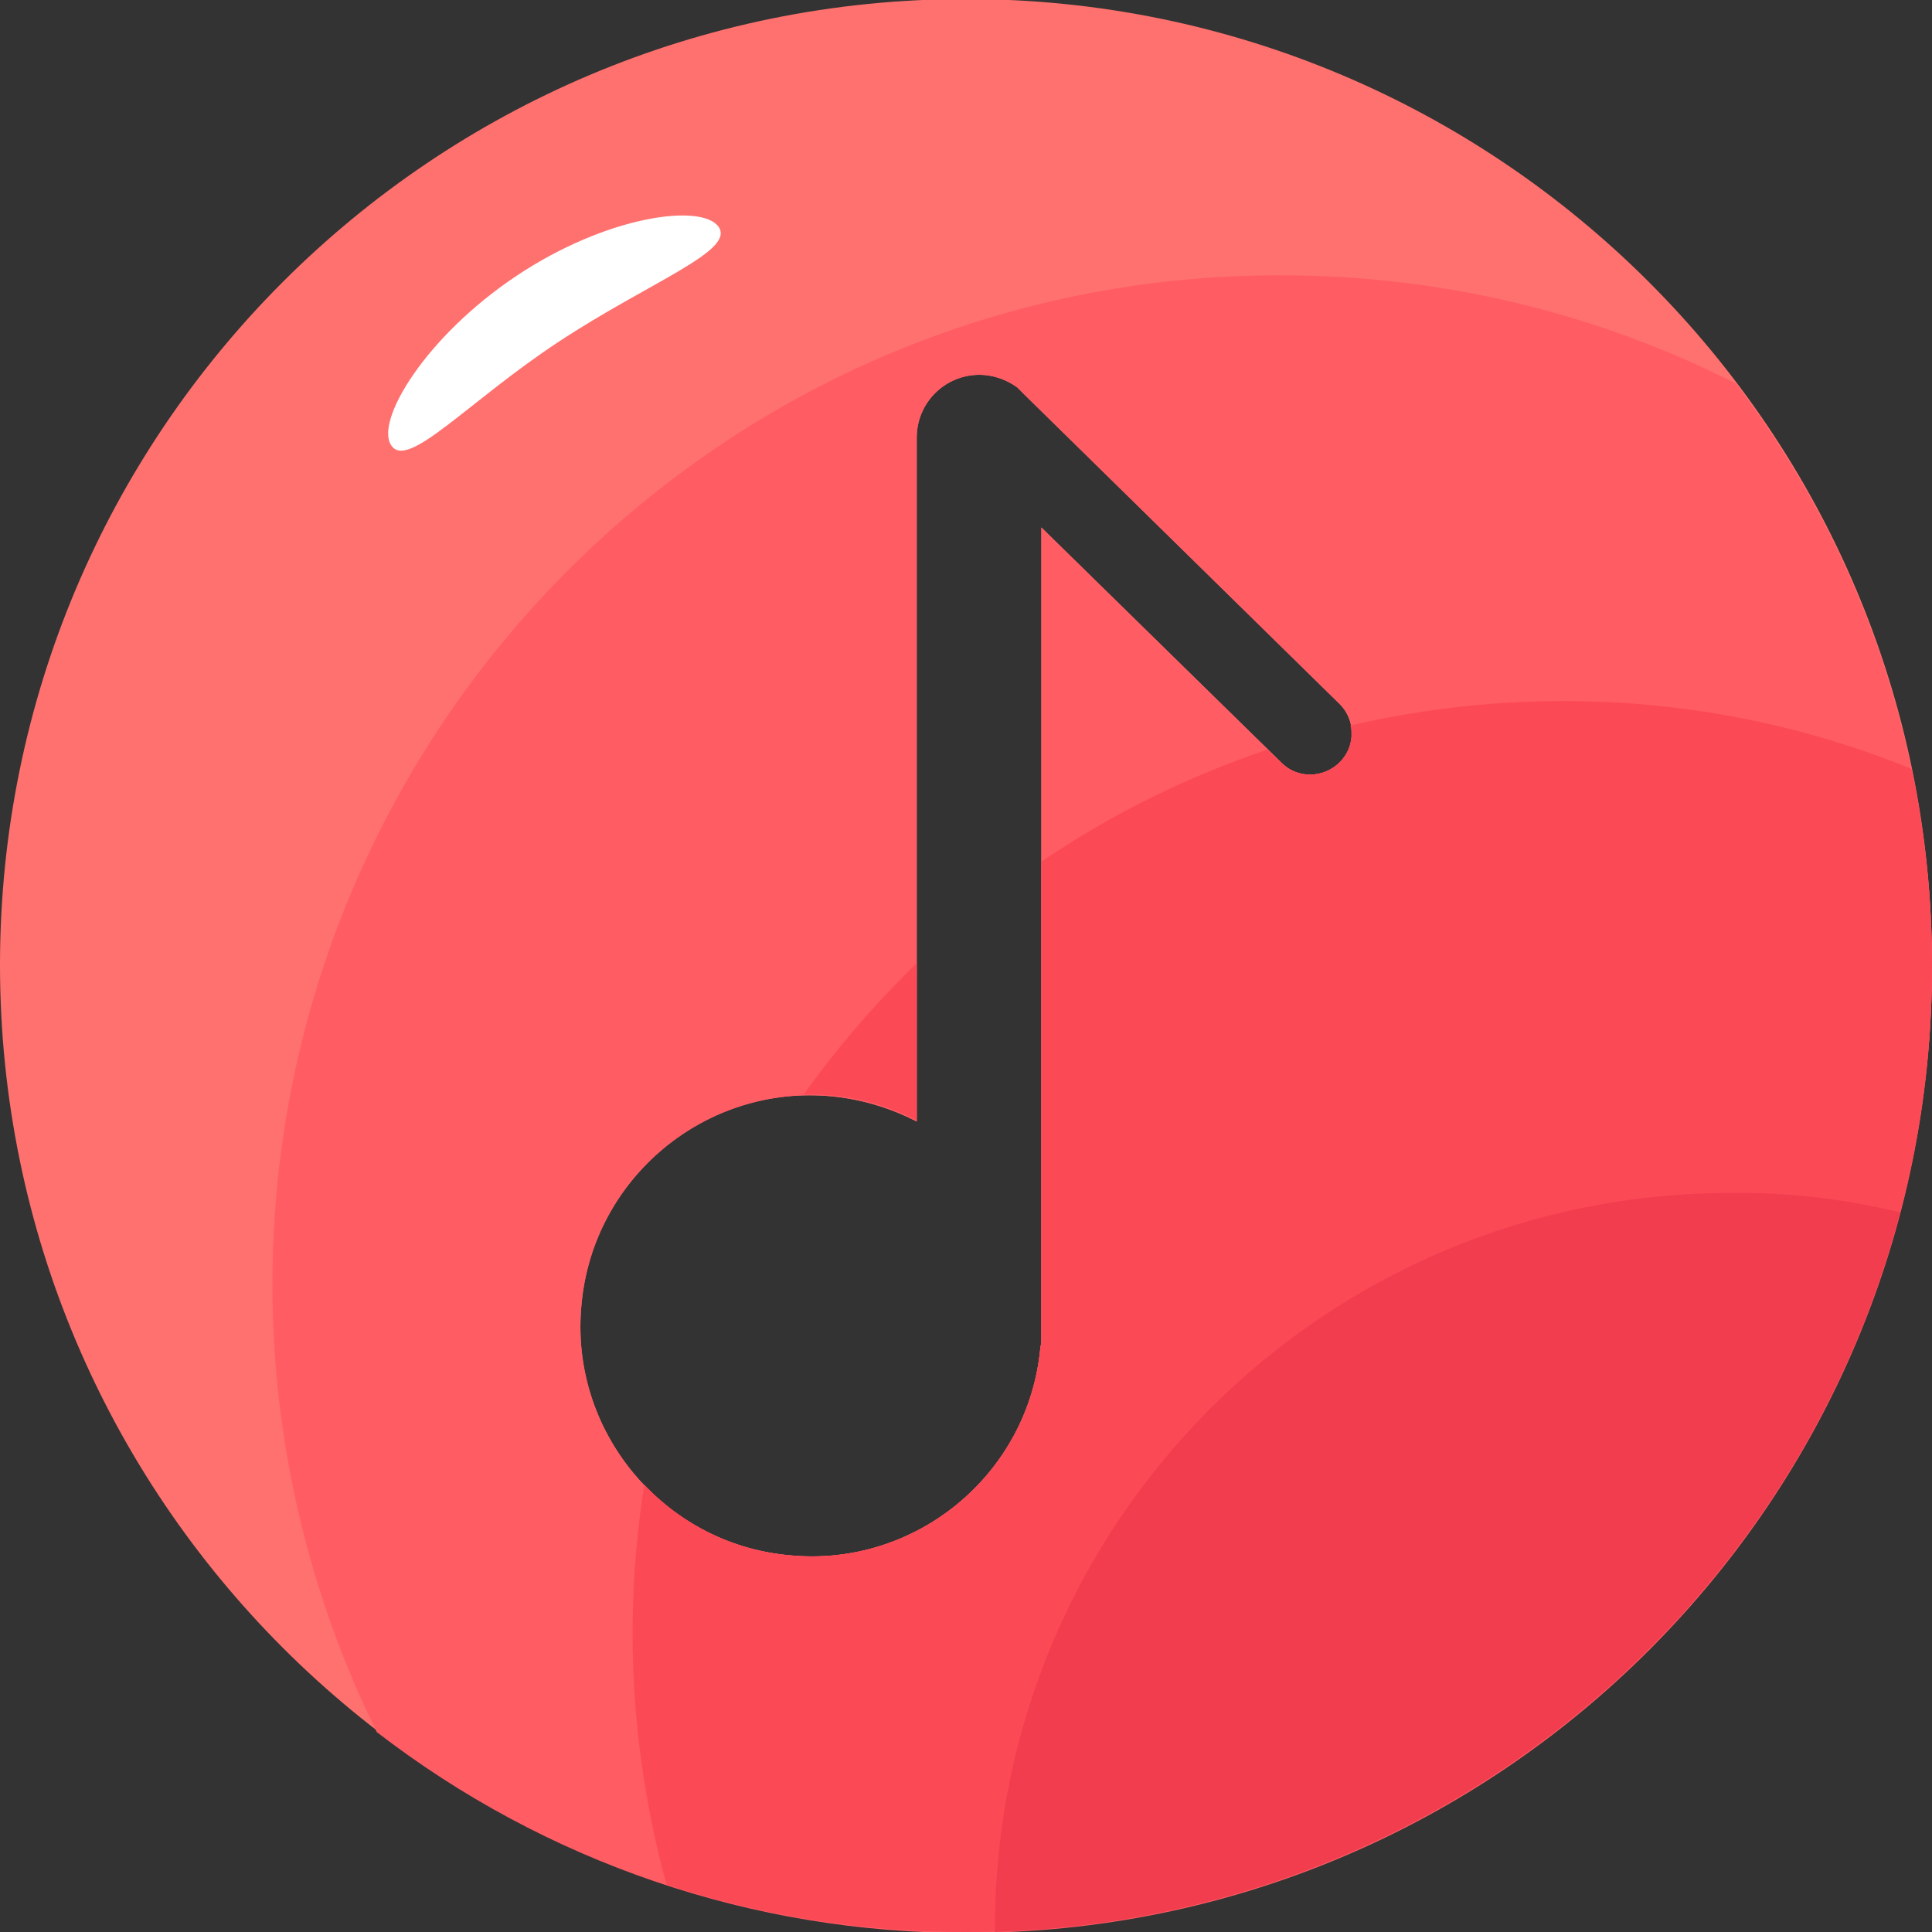
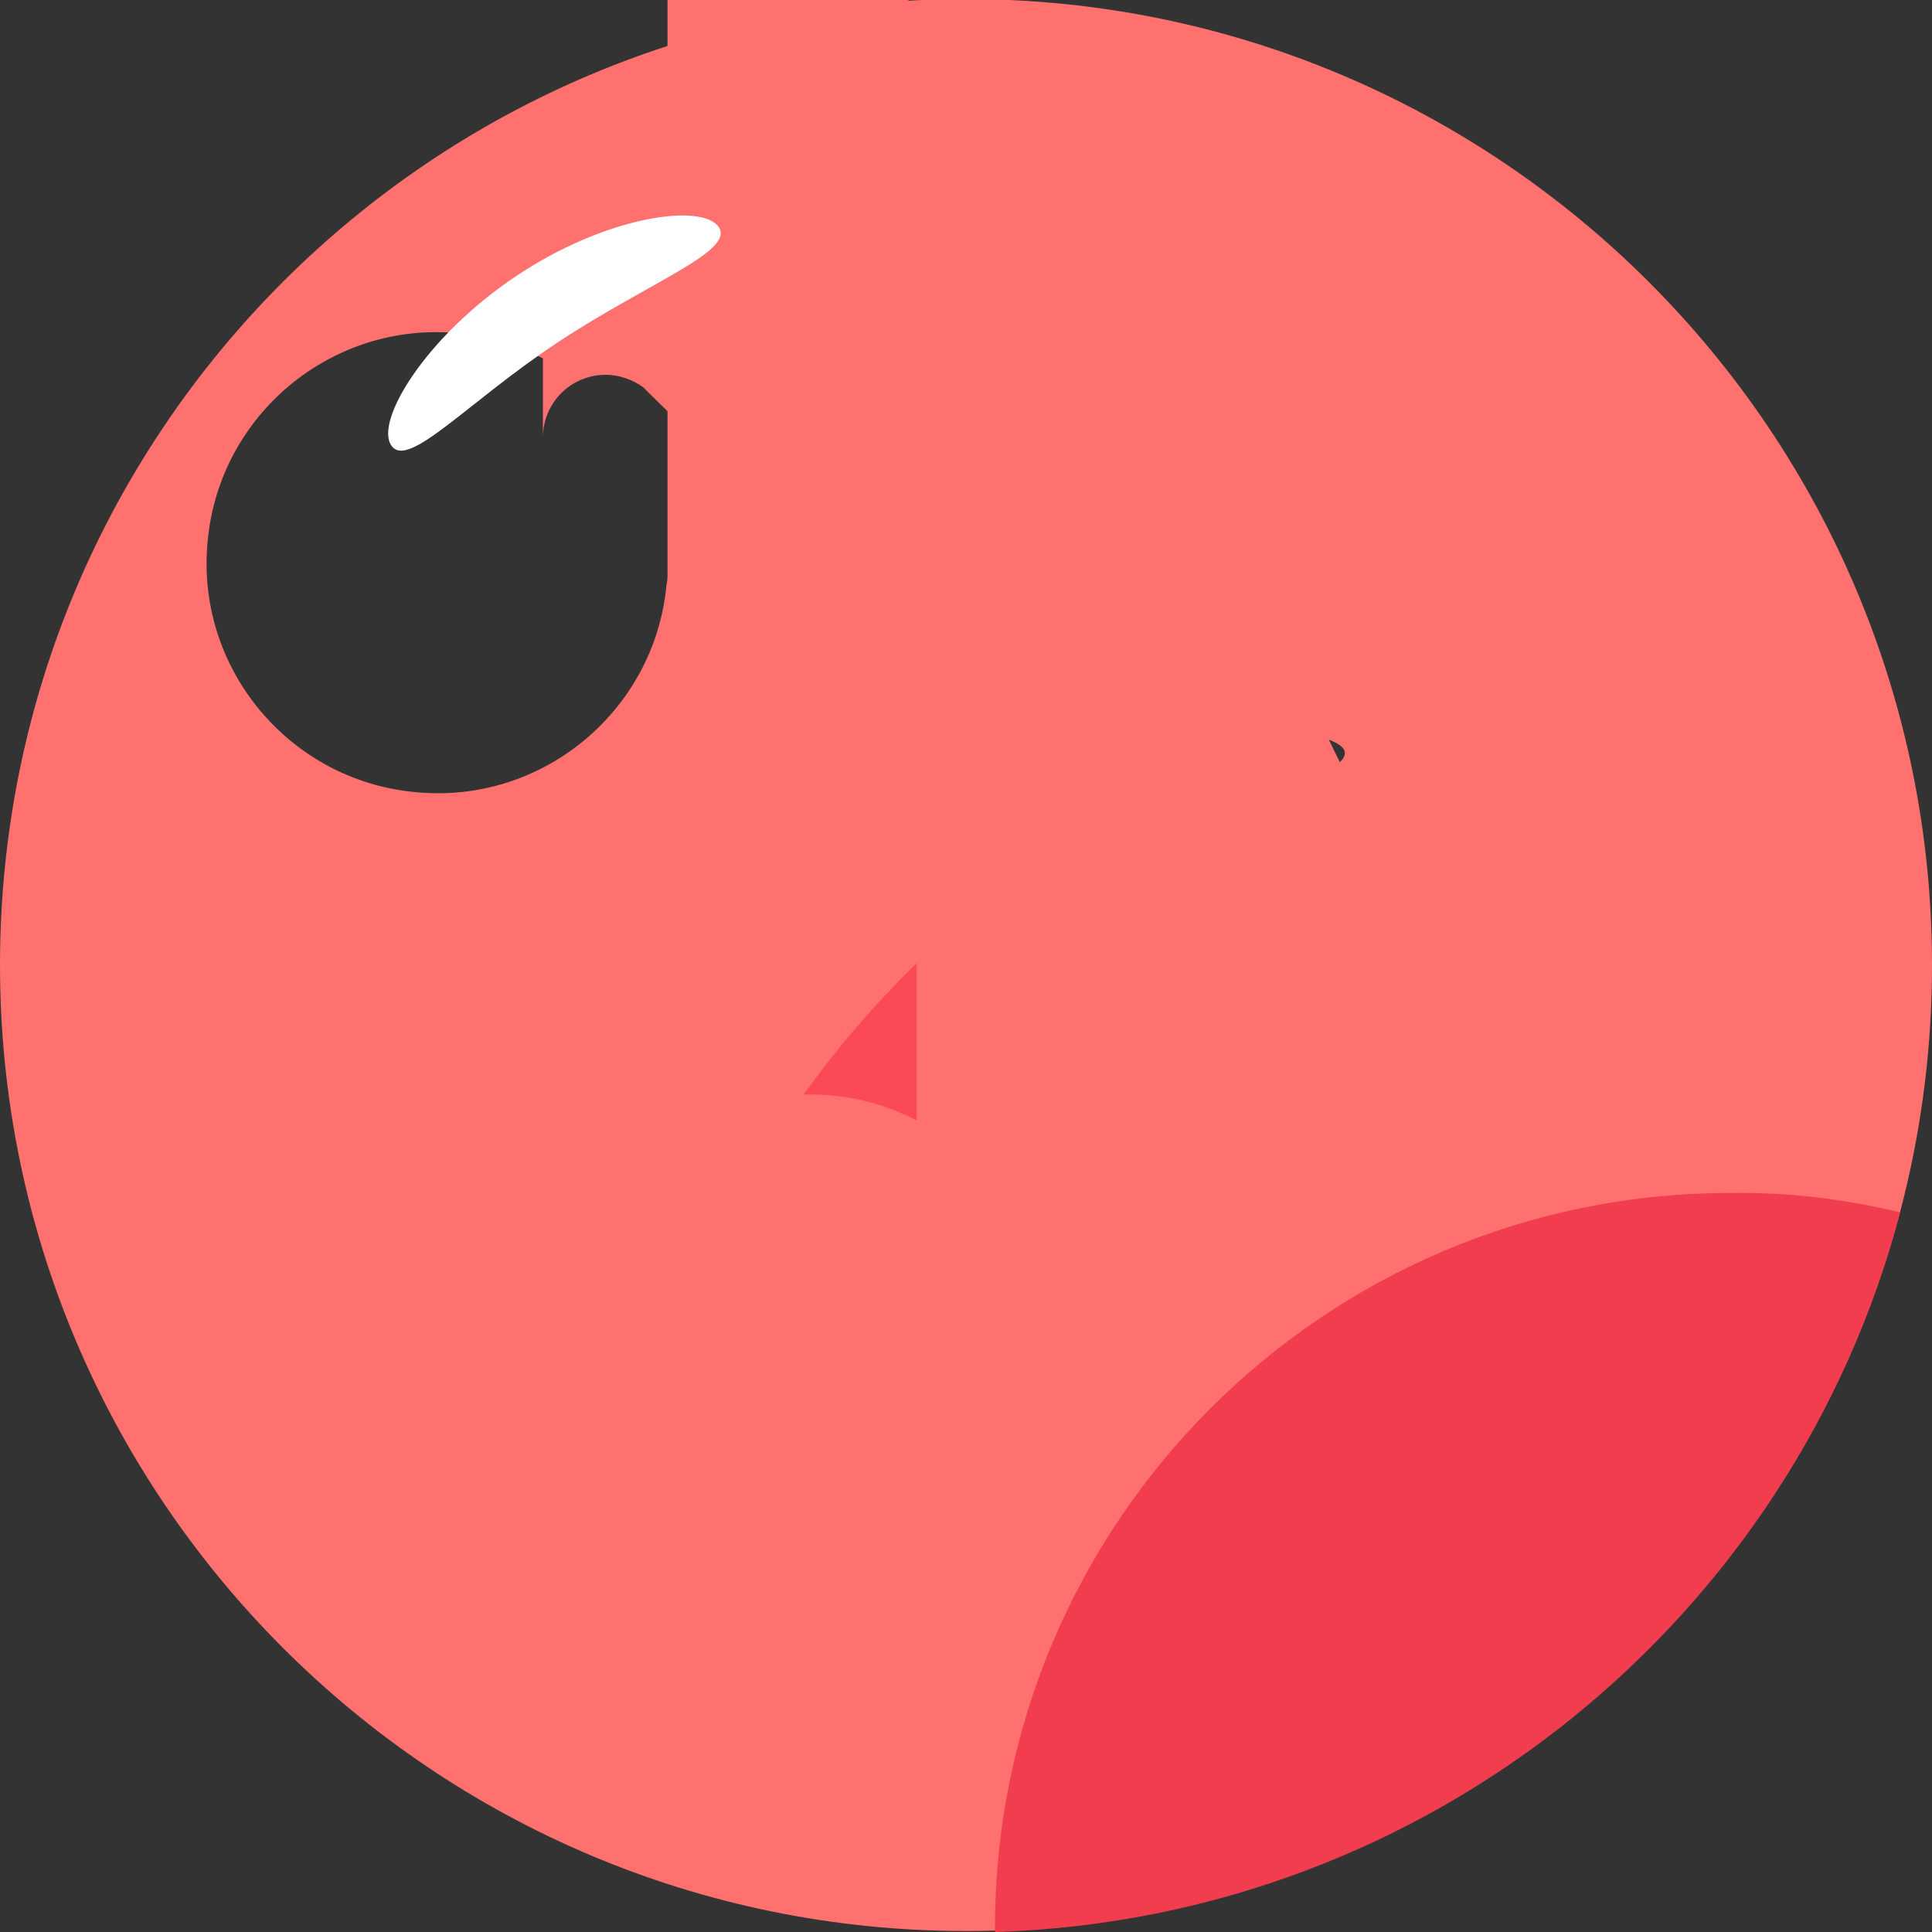
<svg xmlns="http://www.w3.org/2000/svg" version="1.1" id="图层_1" x="0px" y="0px" viewBox="0 0 200 200" style="enable-background:new 0 0 200 200;" xml:space="preserve">
  <rect x="0" y="0" width="200" height="200" fill="#333333" stroke="none" />
  <style type="text/css">
	.st0{fill:#FF716E;}
	.st1{fill:#FF5C64;}
	.st2{fill:#FC4956;}
	.st3{fill:#F23D4F;}
	.st4{fill:#FFFFFF;}
</style>
-   <path class="st0" d="M100-0.1c-55.3,0-100,44.8-100,100s44.8,100,100,100s100-44.8,100-100S155.2-0.1,100-0.1z M138.7,78.9  c-1.7,1.7-4.4,1.7-6,0.1c0,0,0,0,0,0l-24.9-24.4v83.7c0,0.4,0,0.8-0.1,1.2c-1.2,13.1-12.9,22.8-26,21.5c-13.1-1.2-22.8-12.9-21.5-26  c1.2-13.1,12.9-22.8,26-21.5c3,0.3,6,1.2,8.7,2.6V45.3c0-3.6,2.9-6.5,6.5-6.5c1.4,0,2.8,0.5,3.9,1.3c0.1,0.1,0.1,0.1,0.2,0.2  c0.2,0.2,0.4,0.4,0.6,0.6l32.6,32C140.3,74.5,140.4,77.2,138.7,78.9C138.7,78.9,138.7,78.9,138.7,78.9z" />
-   <path class="st1" d="M28.2,133c0,16,3.7,31.9,10.8,46.3c17.5,13.5,38.9,20.8,61,20.8c55.3,0,100-44.8,100-100  c0-21.8-7.1-43-20.3-60.4c-14.6-7.4-30.7-11.2-47.1-11.2C75,28.4,28.2,75.2,28.2,133z M138.7,78.9c-1.7,1.7-4.4,1.7-6,0.1  c0,0,0,0,0,0l-24.9-24.4v83.7c0,0.4,0,0.8-0.1,1.2c-1.2,13.1-12.9,22.8-26,21.5c-13.1-1.2-22.8-12.9-21.5-26  c1.2-13.1,12.9-22.8,26-21.5c3,0.3,6,1.2,8.7,2.6V45.3c0-3.6,2.9-6.5,6.5-6.5c1.4,0,2.8,0.5,3.9,1.3c0.1,0.1,0.1,0.1,0.2,0.2  c0.2,0.2,0.4,0.4,0.6,0.6l32.6,32C140.3,74.5,140.4,77.2,138.7,78.9C138.7,78.9,138.7,78.9,138.7,78.9z" />
-   <path class="st2" d="M139.8,75.1c0.3,1.4-0.1,2.8-1.1,3.8c-1.7,1.7-4.4,1.7-6,0.1c0,0,0,0,0,0l-1.5-1.4c-8.3,2.8-16.2,6.7-23.4,11.6  v49.1c0,0.4,0,0.8-0.1,1.2c-1.2,13.1-12.9,22.8-26,21.5c-5.7-0.5-11-3.1-15-7.3c-2.2,13.8-1.4,27.9,2.3,41.4c10,3.3,20.5,4.9,31,4.9  c55.3,0,100-44.8,100-100c0-6.9-0.7-13.7-2.1-20.4C179.5,72.1,159.2,70.6,139.8,75.1L139.8,75.1z" />
+   <path class="st0" d="M100-0.1c-55.3,0-100,44.8-100,100s44.8,100,100,100s100-44.8,100-100S155.2-0.1,100-0.1z c-1.7,1.7-4.4,1.7-6,0.1c0,0,0,0,0,0l-24.9-24.4v83.7c0,0.4,0,0.8-0.1,1.2c-1.2,13.1-12.9,22.8-26,21.5c-13.1-1.2-22.8-12.9-21.5-26  c1.2-13.1,12.9-22.8,26-21.5c3,0.3,6,1.2,8.7,2.6V45.3c0-3.6,2.9-6.5,6.5-6.5c1.4,0,2.8,0.5,3.9,1.3c0.1,0.1,0.1,0.1,0.2,0.2  c0.2,0.2,0.4,0.4,0.6,0.6l32.6,32C140.3,74.5,140.4,77.2,138.7,78.9C138.7,78.9,138.7,78.9,138.7,78.9z" />
  <path class="st2" d="M83.9,113.3c3.8,0,7.6,0.9,11,2.7V99.7c-4.3,4.2-8.2,8.7-11.7,13.6C83.4,113.3,83.6,113.3,83.9,113.3z" />
  <path class="st3" d="M196.7,125.5c-5.8-1.4-11.7-2.1-17.6-2c-42,0-76.1,34.1-76.1,76.1v0.4C148.1,198.6,185.7,167.4,196.7,125.5z" />
  <path class="st4" d="M74.4,23.5c1.7,2.5-7.2,5.7-16.6,11.9S42.2,48.7,40.5,46.1c-1.7-2.5,3.5-11.2,12.9-17.5S72.7,21,74.4,23.5z" />
</svg>